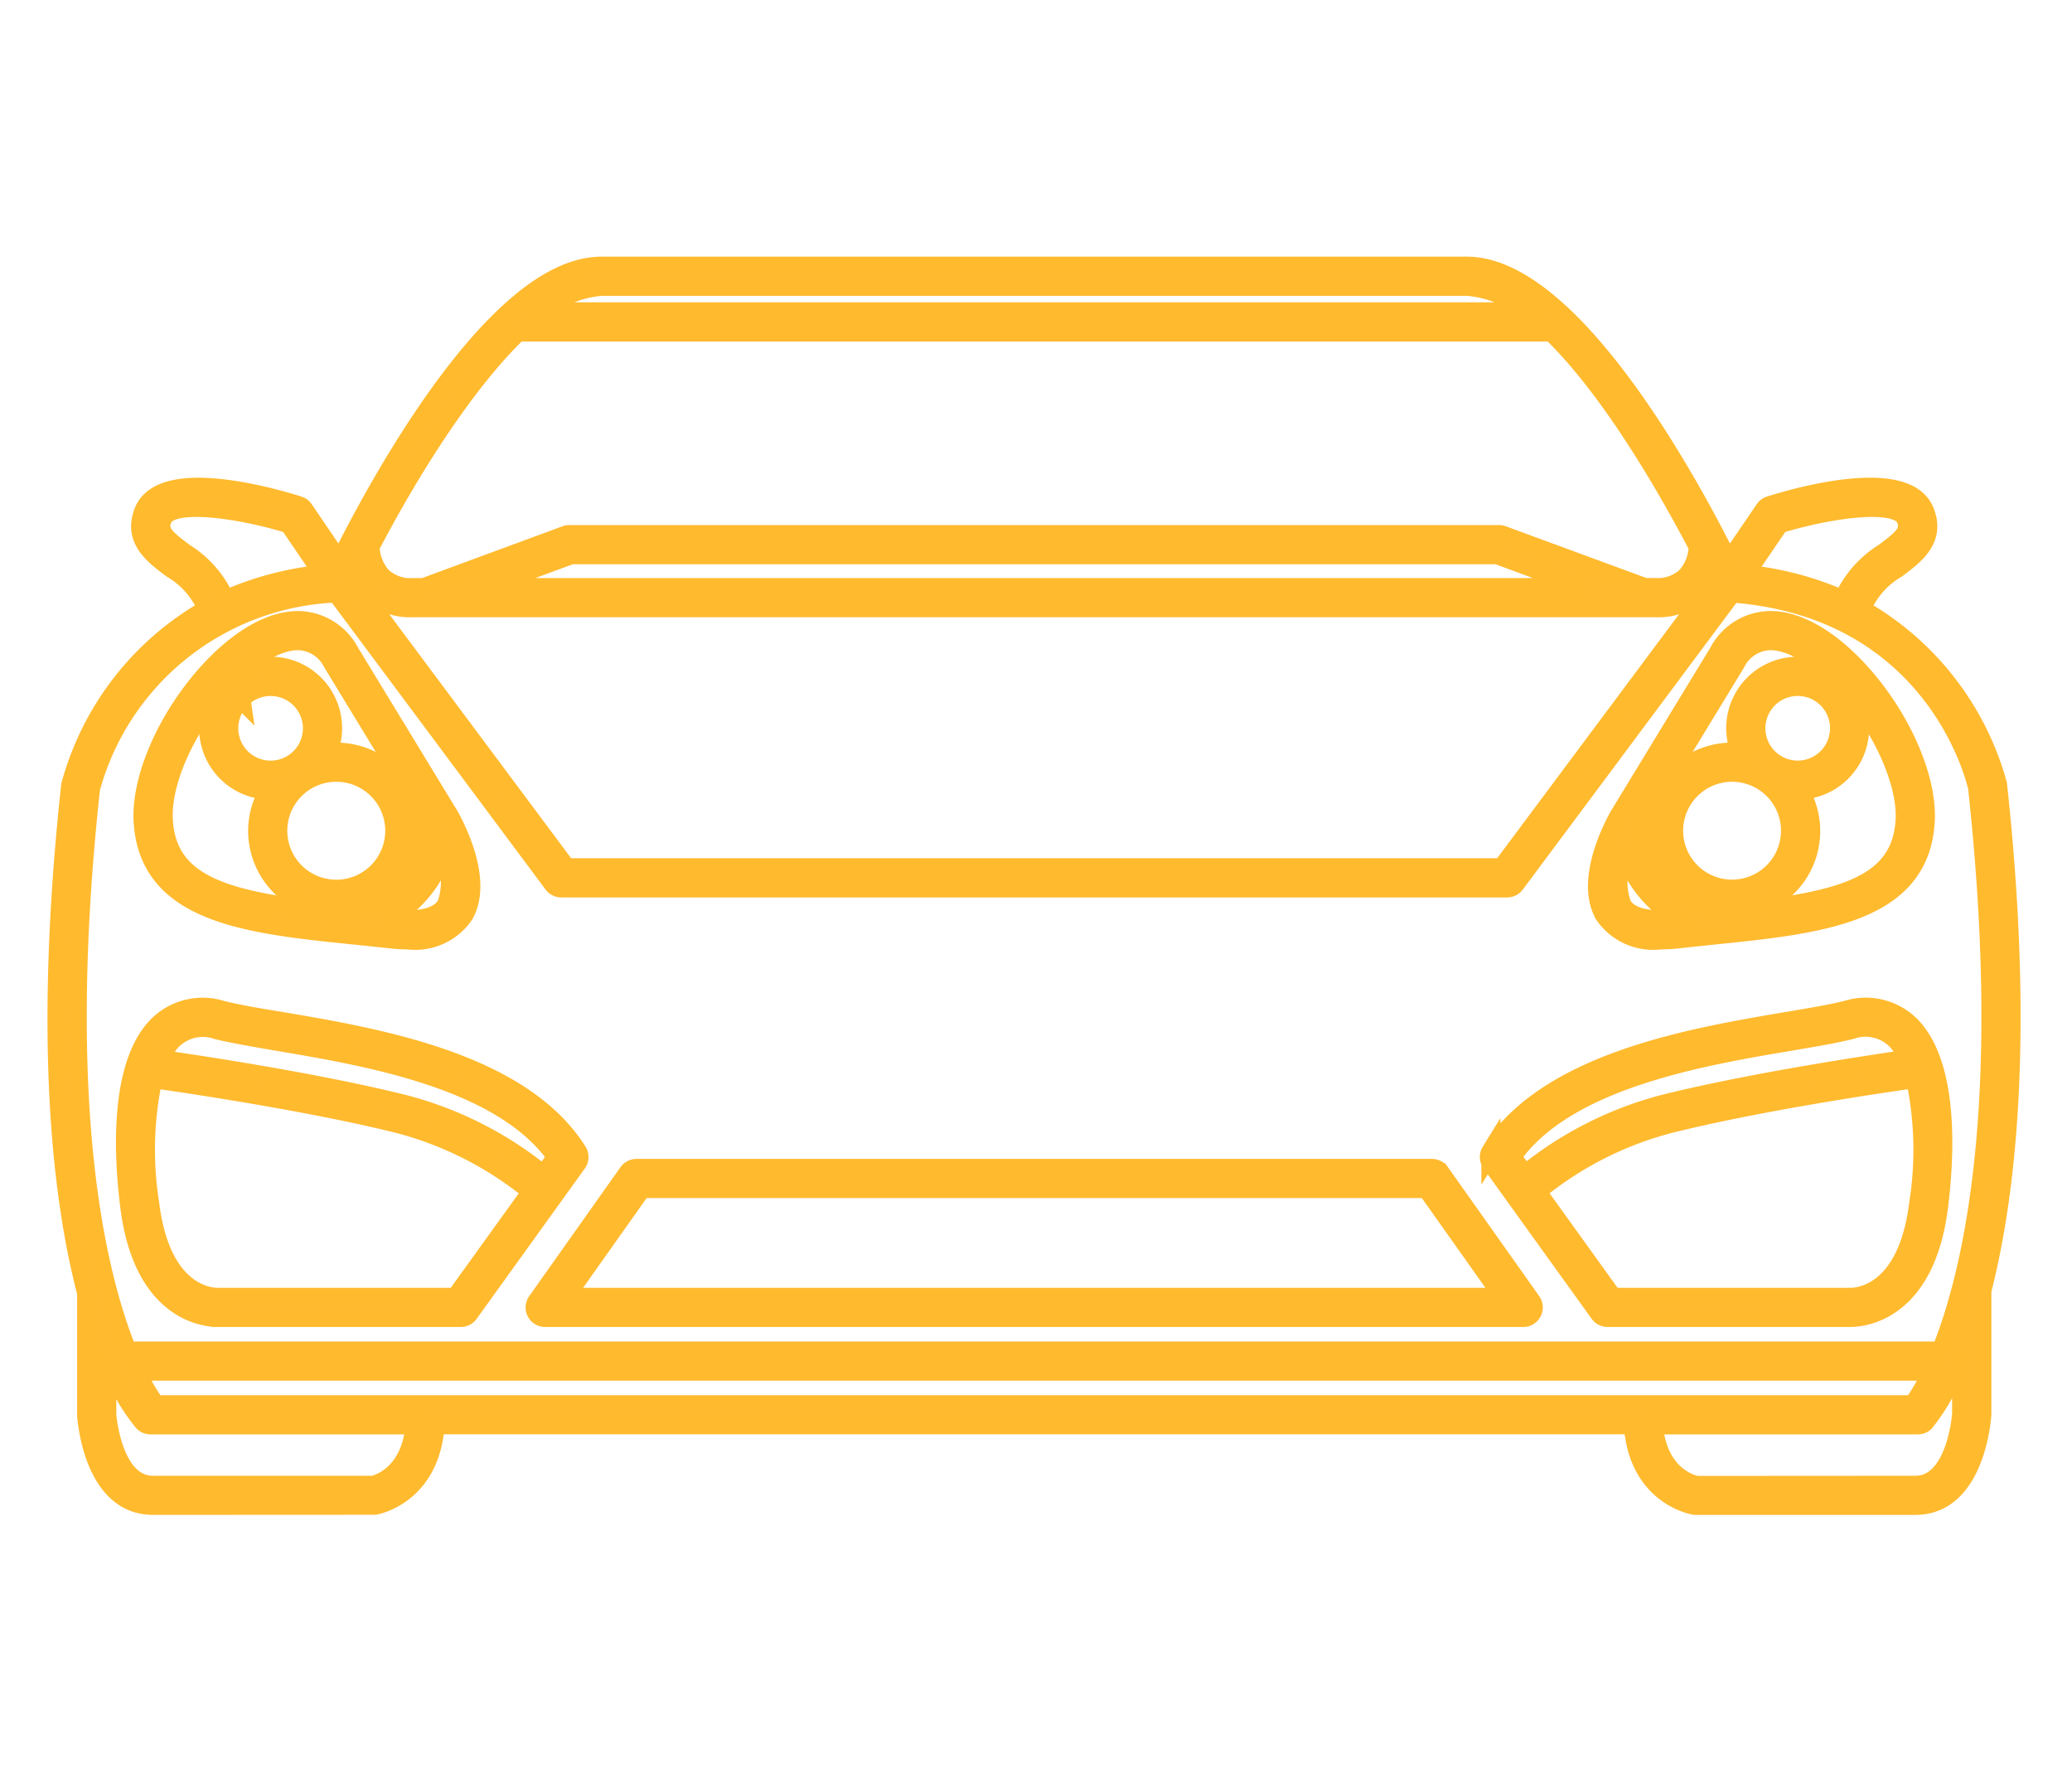
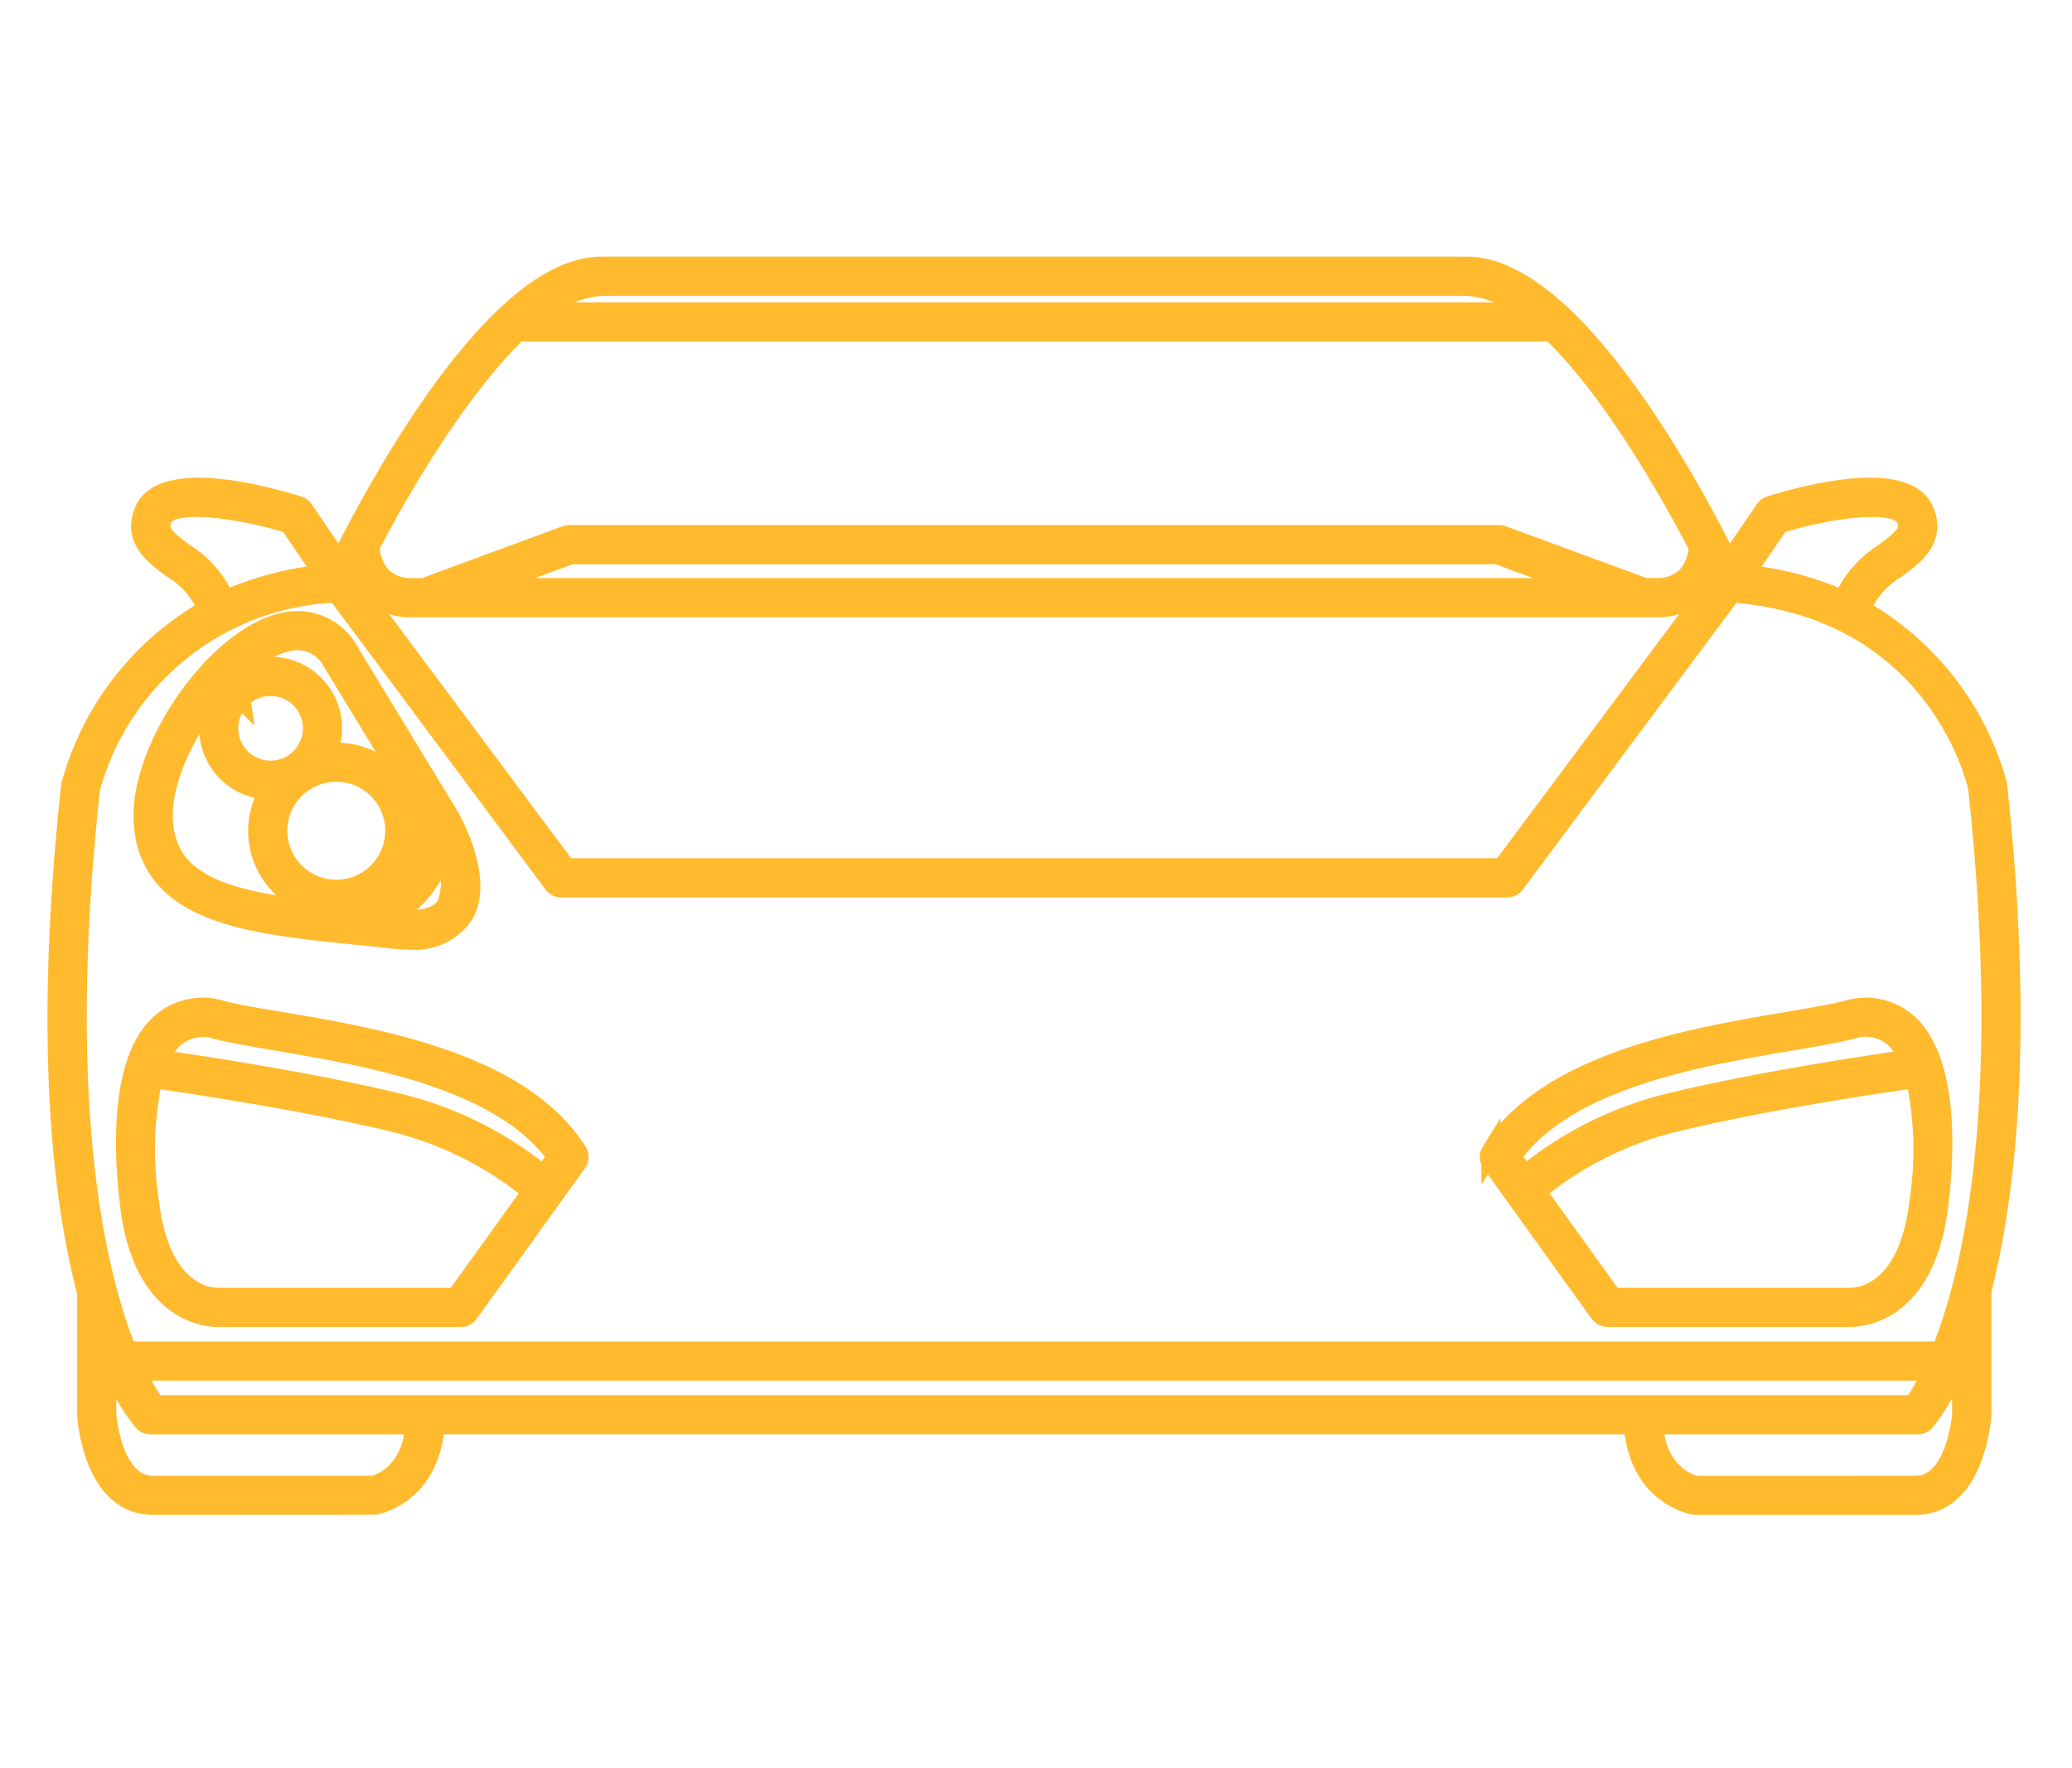
<svg xmlns="http://www.w3.org/2000/svg" width="109" height="93" viewBox="0 0 109 93">
  <defs>
    <clipPath id="clip-path">
      <rect id="Rectangle_22725" data-name="Rectangle 22725" width="109" height="93" transform="translate(-2127 2661)" fill="#fff" opacity="0.18" />
    </clipPath>
  </defs>
  <g id="Mask_Group_72" data-name="Mask Group 72" transform="translate(2127 -2661)" clip-path="url(#clip-path)">
    <g id="noun-boxster-916562" transform="translate(-2125.56 2655.72)">
-       <path id="Path_106691" data-name="Path 106691" d="M81.243,53.649a8.733,8.733,0,0,0,.966-.058c.635-.071,1.264-.135,1.885-.2,5.556-.57,10.806-1.11,11.085-5.979.135-2.339-1.353-5.645-3.616-8.042-1.537-1.627-3.144-2.522-4.526-2.522A3.1,3.1,0,0,0,84.31,38.52l-5.235,8.6c-.193.336-1.857,3.339-.775,5.206A3.118,3.118,0,0,0,81.243,53.649Zm3.97-14.578a2.076,2.076,0,0,1,1.822-1.162c1.074,0,2.441.8,3.755,2.189,2.046,2.167,3.444,5.216,3.328,7.253-.207,3.606-3.67,4.294-9.336,4.9a5.359,5.359,0,0,1-4.7-4.749Zm-5.84,9.941a6.309,6.309,0,0,0,2.872,3.507l-.157.017a7.557,7.557,0,0,1-.848.052c-1.039,0-1.72-.267-2.024-.794A3.647,3.647,0,0,1,79.374,49.013Z" transform="translate(4.661 1.072)" fill="#ffba2f" stroke="#ffba2e" stroke-width="1" />
-       <path id="Path_106692" data-name="Path 106692" d="M84.847,51.9a4.117,4.117,0,0,0,3.529-6.269,3.259,3.259,0,1,0-3.066-1.955,3.925,3.925,0,0,0-.463-.046,4.135,4.135,0,0,0,0,8.27ZM88.3,40.177a2.2,2.2,0,1,1-2.2,2.2A2.2,2.2,0,0,1,88.3,40.177Zm-3.453,4.514a3.074,3.074,0,1,1-3.075,3.074A3.077,3.077,0,0,1,84.849,44.691Z" transform="translate(4.831 1.211)" fill="#ffba2f" stroke="#ffba2e" stroke-width="1" />
      <path id="Path_106693" data-name="Path 106693" d="M78.364,72.117a.527.527,0,0,0,.431.22l12.643,0c.015,0,.11,0,.126,0,.655,0,3.95-.281,4.644-5.836.319-2.568.572-7.2-1.339-9.365a3.334,3.334,0,0,0-3.516-.96c-.779.193-1.84.372-3.065.579-5.042.851-12.662,2.136-15.633,6.859a.538.538,0,0,0,.019.594Zm16.792-5.744c-.585,4.669-3.094,4.905-3.592,4.905l-.083,0H79.066l-4.005-5.566a18.247,18.247,0,0,1,7.538-3.7c4.982-1.2,11.752-2.152,12.391-2.241A18.075,18.075,0,0,1,95.156,66.372ZM88.465,57.8c1.248-.211,2.325-.393,3.144-.6a2.284,2.284,0,0,1,2.464.636,3.759,3.759,0,0,1,.553.906c-1.366.2-7.593,1.108-12.274,2.229a19.222,19.222,0,0,0-7.912,3.866l-.69-.958C76.609,59.8,83.721,58.6,88.465,57.8Z" transform="translate(4.334 2.243)" fill="#ffba2f" stroke="#ffba2e" stroke-width="1" />
      <path id="Path_106694" data-name="Path 106694" d="M103.642,46.539a15.235,15.235,0,0,0-7.17-9.213,4.414,4.414,0,0,1,1.853-2.132c.97-.725,2.07-1.545,1.488-3.008-.972-2.454-6.957-.688-8.147-.31a.53.53,0,0,0-.278.207L89.5,34.853c-1.179-2.39-4.74-9.2-8.741-12.975a.519.519,0,0,0-.091-.083c-1.622-1.509-3.314-2.515-4.949-2.515H30.206c-1.632,0-3.321,1-4.941,2.51a.484.484,0,0,0-.1.092c-4,3.775-7.559,10.583-8.737,12.971l-1.883-2.768a.537.537,0,0,0-.278-.207c-1.19-.378-7.177-2.144-8.15.31-.579,1.462.521,2.282,1.492,3.007a4.42,4.42,0,0,1,1.853,2.129A15.235,15.235,0,0,0,2.278,46.59c-1.443,13.281-.48,21.649.84,26.7v6.44c.013.193.338,4.734,3.492,4.734l11.671-.006c.031-.005,2.915-.505,3.169-4.232H84.48c.255,3.728,3.14,4.227,3.248,4.239H99.318c3.154,0,3.481-4.541,3.5-4.768V73.167s0,0,0,0C104.122,68.064,105.071,59.684,103.642,46.539ZM92.16,32.836c2.5-.767,6.229-1.359,6.666-.256.257.649-.087.981-1.14,1.766a5.573,5.573,0,0,0-2.172,2.493,16.657,16.657,0,0,0-5.156-1.356ZM51.286,50.922l-.011,0H28.353L17.121,35.852l.182-.38a2.988,2.988,0,0,0,.581.87,3.2,3.2,0,0,0,2.4.906H85.648a3.2,3.2,0,0,0,2.394-.905,3.019,3.019,0,0,0,.58-.87c.074.152.137.277.185.378L77.573,50.922Zm0-16.462H77.321l4.688,1.727H23.918l4.688-1.727ZM75.721,20.341a5.557,5.557,0,0,1,3.231,1.342H27.022a5.492,5.492,0,0,1,3.184-1.342ZM25.8,22.744H80.181c3.187,3.083,6.192,8.381,7.717,11.3a2.524,2.524,0,0,1-.618,1.555,2.189,2.189,0,0,1-1.633.584H85.08L77.6,33.431a.509.509,0,0,0-.182-.032H28.511a.539.539,0,0,0-.184.032l-7.477,2.757h-.569a2.2,2.2,0,0,1-1.632-.578,2.515,2.515,0,0,1-.622-1.572C19.815,30.6,22.781,25.658,25.8,22.744ZM8.243,34.346c-1.051-.785-1.4-1.117-1.14-1.767.438-1.1,4.17-.512,6.668.256l1.8,2.647a16.583,16.583,0,0,0-5.156,1.355A5.587,5.587,0,0,0,8.243,34.346ZM3.323,46.758A13.974,13.974,0,0,1,16.263,36.474l11.4,15.3a.528.528,0,0,0,.425.212H77.84a.528.528,0,0,0,.427-.212l11.4-15.3c10.769.816,12.85,9.894,12.925,10.233,1.815,16.707-.272,25.539-1.922,29.639H5.256C3.6,72.246,1.514,63.424,3.323,46.758ZM6.735,79.169a11.007,11.007,0,0,1-1.013-1.763h94.487A10.953,10.953,0,0,1,99.2,79.169ZM18.2,83.408H6.611c-2.161,0-2.431-3.7-2.432-3.707V77.19a.516.516,0,0,0,.337.2,10.458,10.458,0,0,0,1.571,2.67.53.53,0,0,0,.39.171H20.393C20.169,83.027,18.209,83.4,18.2,83.408Zm81.115,0-11.5.007c-.089-.016-2.052-.387-2.274-3.185H99.451a.535.535,0,0,0,.357-.136,10.548,10.548,0,0,0,1.569-2.7.521.521,0,0,0,.376-.209v2.479C101.749,79.7,101.486,83.408,99.316,83.408Zm2.435-6.845c-.006-.008-.011-.018-.017-.025s.011-.027.017-.041Z" transform="translate(0 0)" fill="#ffba2f" stroke="#ffba2e" stroke-width="1" />
      <path id="Path_106695" data-name="Path 106695" d="M16.914,53.391c.622.064,1.251.127,1.885.2a8.706,8.706,0,0,0,.967.058,3.114,3.114,0,0,0,2.942-1.325c1.081-1.867-.584-4.87-.783-5.217L16.7,38.521a3.105,3.105,0,0,0-2.727-1.671c-1.385,0-2.994.9-4.531,2.525-2.262,2.4-3.747,5.7-3.612,8.038C6.11,52.283,11.357,52.822,16.914,53.391Zm4.878-1.6c-.381.658-1.328.919-2.873.742-.051-.006-.1-.011-.153-.016a6.309,6.309,0,0,0,2.867-3.507A3.646,3.646,0,0,1,21.792,51.794ZM10.215,40.1c1.315-1.393,2.684-2.192,3.758-2.192a2.078,2.078,0,0,1,1.822,1.16L20.927,47.5a5.332,5.332,0,0,1-4.7,4.749c-5.665-.6-9.127-1.291-9.334-4.9C6.771,45.284,8.137,42.3,10.215,40.1Z" transform="translate(0.26 1.072)" fill="#ffba2f" stroke="#ffba2e" stroke-width="1" />
      <path id="Path_106696" data-name="Path 106696" d="M12.265,45.633a4.1,4.1,0,0,0-.61,2.133,4.135,4.135,0,1,0,4.135-4.135,3.939,3.939,0,0,0-.465.048,3.261,3.261,0,1,0-3.06,1.954Zm3.527-.942a3.076,3.076,0,1,1-2.175.9A3.077,3.077,0,0,1,15.792,44.691Zm-5.011-3.867a2.2,2.2,0,1,1-.644,1.557A2.183,2.183,0,0,1,10.781,40.823Z" transform="translate(0.459 1.211)" fill="#ffba2f" stroke="#ffba2e" stroke-width="1" />
-       <path id="Path_106697" data-name="Path 106697" d="M25.321,71.564a.529.529,0,0,0,.471.288H77.244a.53.53,0,0,0,.47-.286.535.535,0,0,0-.039-.552l-4.8-6.78a.532.532,0,0,0-.433-.224H30.595a.532.532,0,0,0-.433.224l-4.8,6.781A.536.536,0,0,0,25.321,71.564ZM30.87,65.07h41.3l4.051,5.719h-49.4Z" transform="translate(1.447 2.73)" fill="#ffba2e" stroke="#ffba2e" stroke-width="1" />
      <path id="Path_106698" data-name="Path 106698" d="M9.821,72.339h0v-.522l.082.522H22.591a.53.53,0,0,0,.431-.222l5.69-7.908a.53.53,0,0,0,.019-.593c-2.97-4.724-10.592-6.009-15.635-6.86-1.227-.2-2.285-.385-3.065-.578a3.33,3.33,0,0,0-3.514.961C4.6,59.3,4.857,63.936,5.179,66.5,5.873,72.058,9.167,72.339,9.821,72.339Zm12.5-1.061H9.865l-.044.52V71.28c-.5,0-3.006-.238-3.588-4.905a18.093,18.093,0,0,1,.164-6.6c.647.091,7.408,1.047,12.389,2.241a18.368,18.368,0,0,1,7.539,3.7ZM9.777,57.209c.818.2,1.9.385,3.143.6,4.745.8,11.858,2,14.718,6.083l-.689.957a19.255,19.255,0,0,0-7.913-3.864c-4.682-1.124-10.907-2.036-12.274-2.23a3.746,3.746,0,0,1,.553-.907A2.287,2.287,0,0,1,9.777,57.209Z" transform="translate(0.207 2.243)" fill="#ffba2f" stroke="#ffba2e" stroke-width="1" />
    </g>
  </g>
</svg>